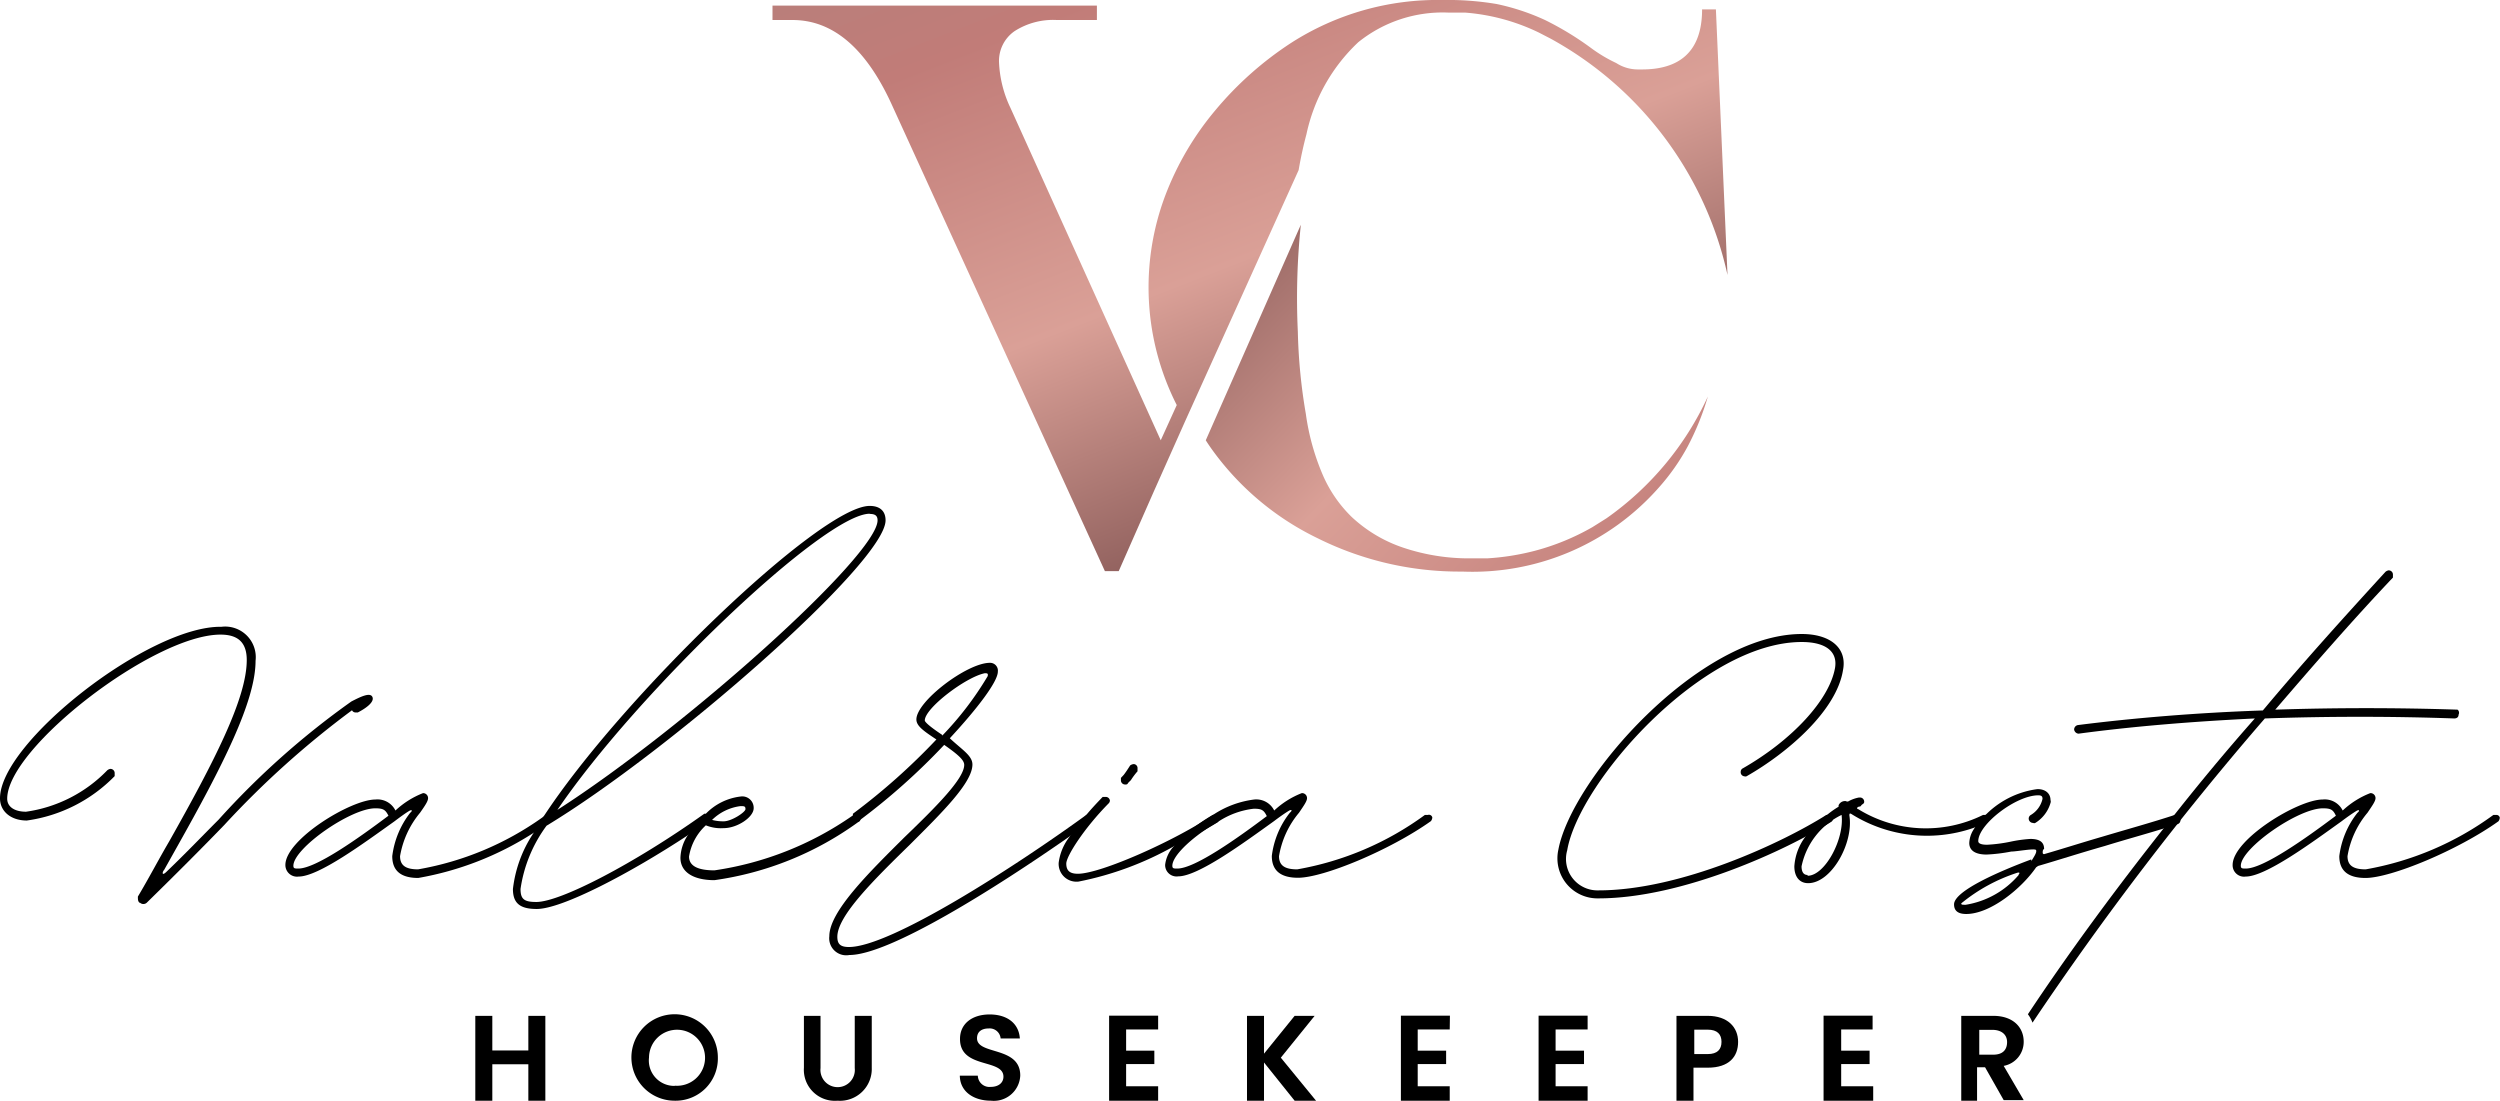
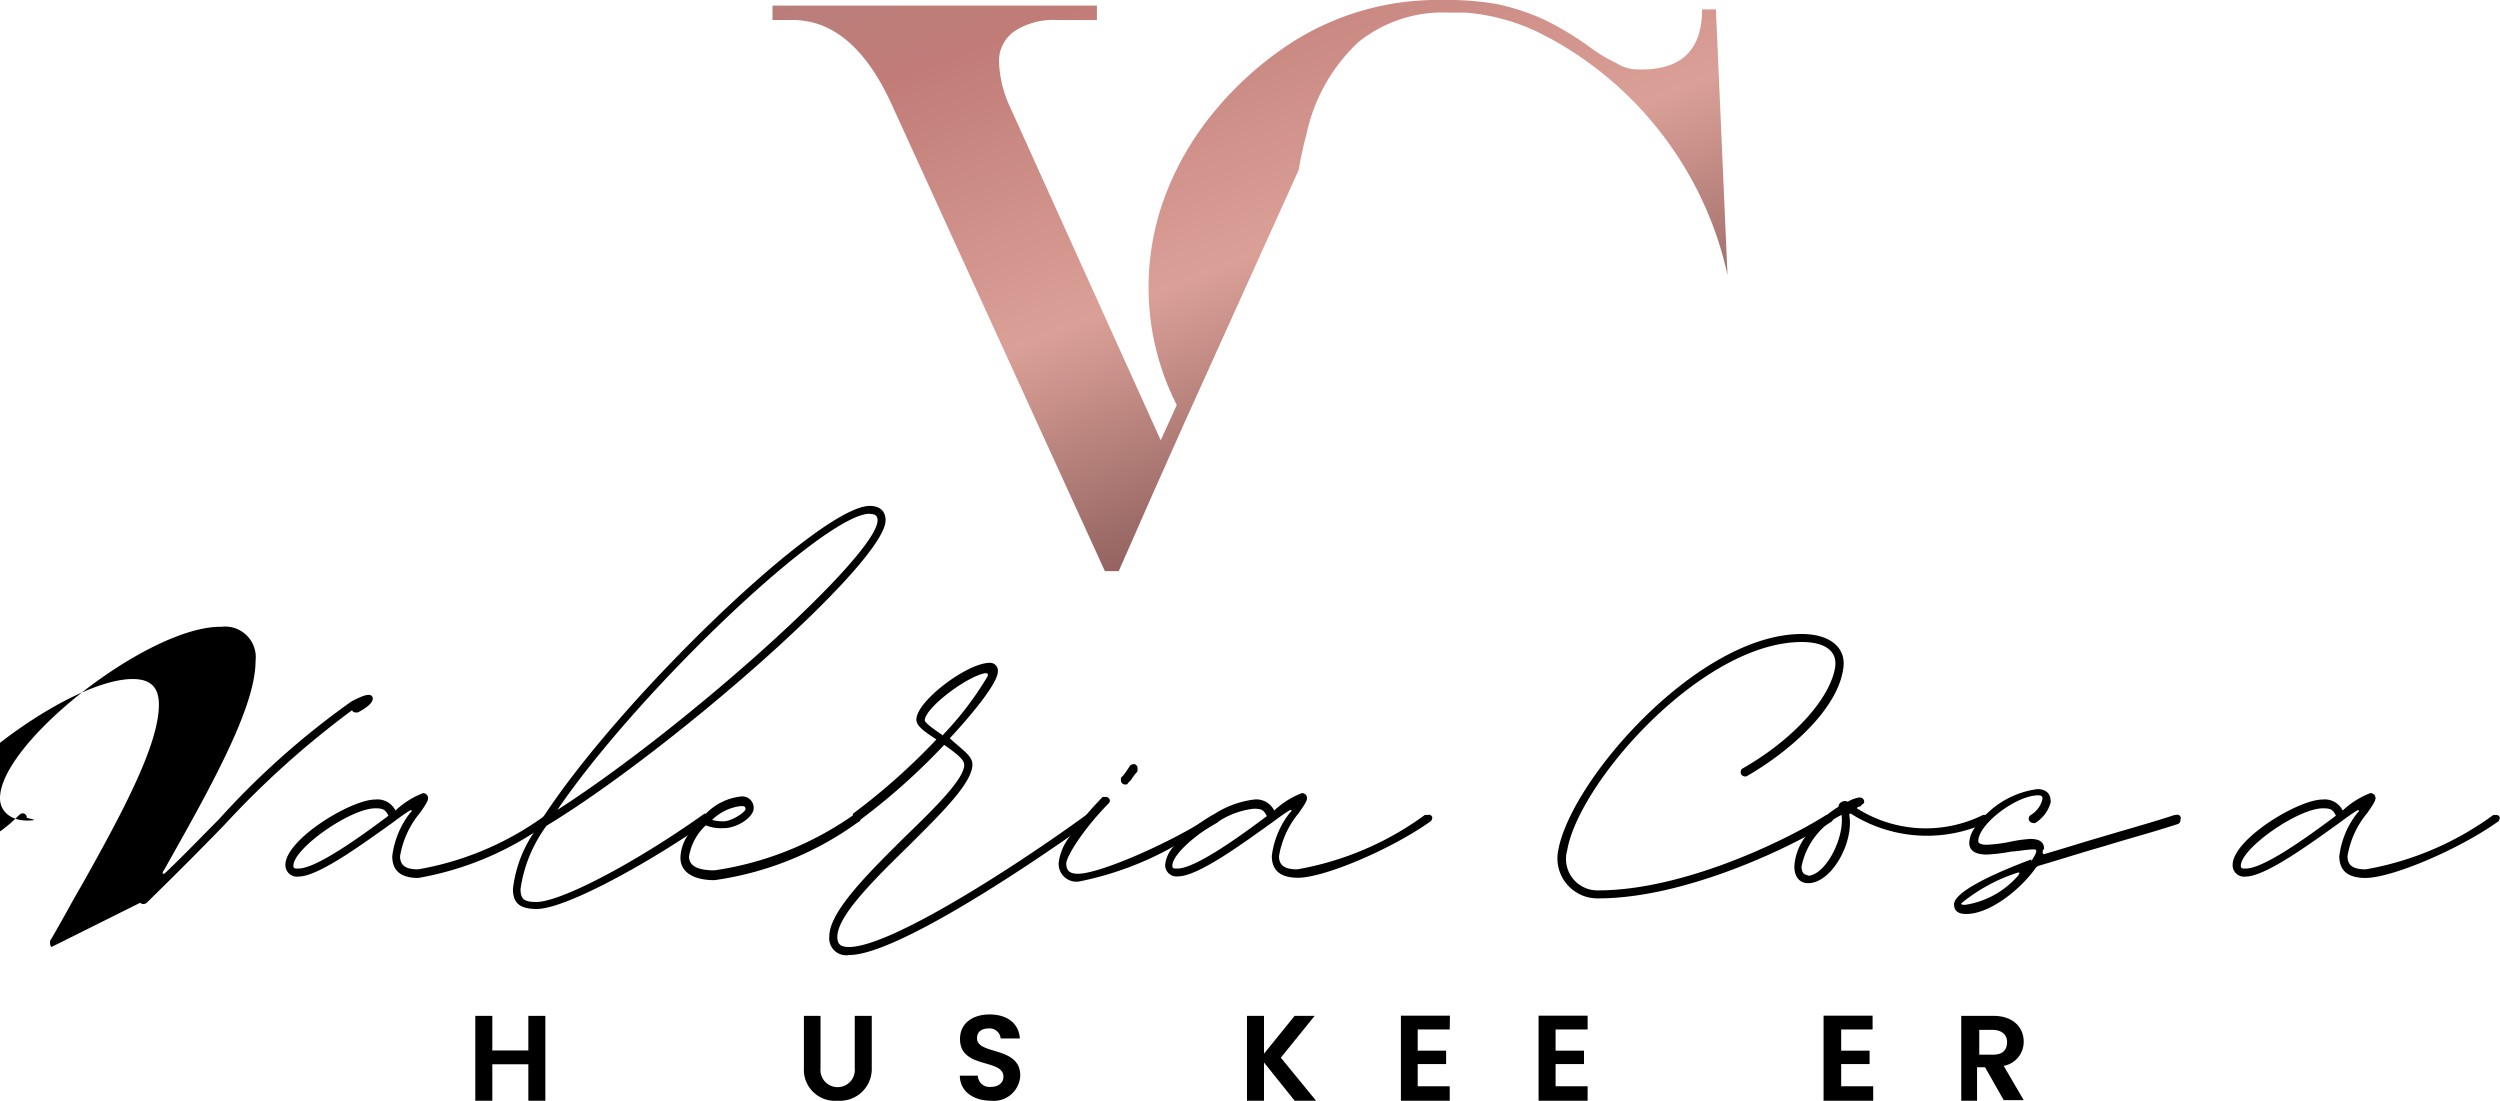
<svg xmlns="http://www.w3.org/2000/svg" xmlns:xlink="http://www.w3.org/1999/xlink" viewBox="0 0 124.92 55.01">
  <defs>
    <style>.cls-1{fill:url(#Gradiente_sem_nome_19);}.cls-2{fill:url(#Gradiente_sem_nome_19-2);}</style>
    <linearGradient id="Gradiente_sem_nome_19" x1="58.46" y1="-8.79" x2="77.57" y2="40.28" gradientUnits="userSpaceOnUse">
      <stop offset="0" stop-color="#b87f7b" />
      <stop offset="0.13" stop-color="#c17c78" />
      <stop offset="0.41" stop-color="#daa097" />
      <stop offset="0.65" stop-color="#91615e" />
      <stop offset="1" stop-color="#91615e" />
    </linearGradient>
    <linearGradient id="Gradiente_sem_nome_19-2" x1="87.37" y1="35.27" x2="48.3" y2="-2.6" xlink:href="#Gradiente_sem_nome_19" />
  </defs>
  <g id="Camada_2" data-name="Camada 2">
    <g id="Camada_1-2" data-name="Camada 1">
-       <path d="M7,45.11a.25.25,0,0,0,.33,0c1.45-1.42,2.75-2.72,3.88-3.89a45.46,45.46,0,0,1,6.38-5.73.19.19,0,0,0,.18.11s.08,0,.11,0c.37-.19.84-.51.73-.77s-.62,0-1.05.22a40.23,40.23,0,0,0-6.64,5.91c-.8.8-1.63,1.67-2.58,2.58-.29.29-.22,0-.14-.07l.65-1.16c2.25-4,3.92-7.26,3.92-9.29a1.53,1.53,0,0,0-1.71-1.7C7.47,31.26,0,37.09,0,39.89,0,40.54.54,41,1.34,41a7.58,7.58,0,0,0,4.39-2.22s0-.11,0-.14a.21.21,0,0,0-.22-.22.34.34,0,0,0-.15.07,7,7,0,0,1-4.06,2.07c-.58,0-.94-.25-.94-.65,0-2.54,7.33-8.2,10.66-8.2.88,0,1.31.4,1.31,1.27,0,1.92-1.63,5.08-3.88,9.07-.51.87-1,1.81-1.56,2.75,0,.15,0,.22.07.3Z" />
+       <path d="M7,45.11a.25.25,0,0,0,.33,0c1.45-1.42,2.75-2.72,3.88-3.89a45.46,45.46,0,0,1,6.38-5.73.19.19,0,0,0,.18.11s.08,0,.11,0c.37-.19.84-.51.73-.77s-.62,0-1.05.22a40.23,40.23,0,0,0-6.64,5.91c-.8.8-1.63,1.67-2.58,2.58-.29.29-.22,0-.14-.07l.65-1.16c2.25-4,3.92-7.26,3.92-9.29a1.53,1.53,0,0,0-1.71-1.7C7.47,31.26,0,37.09,0,39.89,0,40.54.54,41,1.34,41s0-.11,0-.14a.21.21,0,0,0-.22-.22.34.34,0,0,0-.15.07,7,7,0,0,1-4.06,2.07c-.58,0-.94-.25-.94-.65,0-2.54,7.33-8.2,10.66-8.2.88,0,1.31.4,1.31,1.27,0,1.92-1.63,5.08-3.88,9.07-.51.87-1,1.81-1.56,2.75,0,.15,0,.22.07.3Z" />
      <path d="M27.42,40.72c-.07,0-.11,0-.14,0l-.17.12a15.14,15.14,0,0,1-6.22,2.6c-.61,0-.9-.19-.9-.66a4.58,4.58,0,0,1,1-2.17c.26-.37.4-.58.4-.73a.25.25,0,0,0-.25-.25,4.28,4.28,0,0,0-1.38.87,1,1,0,0,0-1-.55c-1.23,0-4.5,2-4.5,3.27a.58.58,0,0,0,.66.58c1,0,3.26-1.67,4.79-2.76.29-.22.54-.4.72-.51s.18,0,.07.08a4.41,4.41,0,0,0-.9,2.17c0,.73.43,1.09,1.3,1.09a15.59,15.59,0,0,0,5.74-2.24c.32-.19.62-.39.9-.59a.27.27,0,0,0,.08-.18A.18.18,0,0,0,27.42,40.72ZM14.91,43.4c-.18,0-.25,0-.25-.14,0-.87,2.86-2.87,4.09-2.87.4,0,.51.07.66.37C17.92,41.88,15.78,43.4,14.91,43.4Z" />
      <path d="M44.25,26c0-.47-.29-.72-.79-.72C41,25.27,31,34.89,27.11,40.88l-.48.79a6.33,6.33,0,0,0-1,2.75c0,.72.36,1,1.19,1,1.26,0,4.66-1.78,7.56-3.69l1-.7a.17.17,0,0,0,.07-.14.2.2,0,0,0-.18-.22h0a.08.08,0,0,0-.09,0C31.7,43.15,28,45.07,26.8,45.07c-.61,0-.79-.14-.79-.65a7,7,0,0,1,1.3-3.16C33.48,37.53,44.25,28.1,44.25,26Zm-.79-.32c.28,0,.39.1.39.32,0,1.74-9.57,10.34-16,14.47C31.85,34.59,41.2,25.67,43.46,25.67Z" />
      <path d="M42.77,40.72a.12.12,0,0,0-.11,0l-.08.05v0a16.13,16.13,0,0,1-6.88,2.72c-.83,0-1.27-.22-1.27-.69a2.69,2.69,0,0,1,.84-1.56,2,2,0,0,0,.9.14c.66,0,1.49-.54,1.49-1a.57.57,0,0,0-.65-.58,2.89,2.89,0,0,0-1.76.88,4.35,4.35,0,0,0-.88,1.05A2.15,2.15,0,0,0,34,42.86c0,.72.65,1.12,1.7,1.12a16,16,0,0,0,7.18-2.9l0,0A.17.17,0,0,0,43,40.9.19.19,0,0,0,42.77,40.72ZM37,40.28c.18,0,.25,0,.25.15s-.69.61-1.09.61a2.18,2.18,0,0,1-.58-.07A2.47,2.47,0,0,1,37,40.28Z" />
      <path d="M54.37,40.72a.12.12,0,0,0-.09,0h0c-3.59,2.61-9.79,6.6-11.86,6.6-.43,0-.58-.15-.58-.51,0-1.05,1.85-2.87,3.63-4.61,1.56-1.56,3.12-3.08,3.12-4,0-.44-.51-.73-1.13-1.31,1.38-1.49,2.4-2.83,2.4-3.33a.39.39,0,0,0-.4-.44c-1.13,0-3.67,1.92-3.67,2.83,0,.33.37.58,1,1a32.2,32.2,0,0,1-4.17,3.71.1.1,0,0,0,0,.05v0a.19.19,0,0,0,0,.07c0,.14.07.22.18.22s.11,0,.14,0l0,0a32.51,32.51,0,0,0,4.24-3.78c.73.51,1,.77,1,1,0,.69-1.41,2.1-3,3.63-1.78,1.77-3.74,3.7-3.74,4.93a.85.85,0,0,0,1,.94c2,0,7.32-3.35,11-5.92l1.11-.79a.33.33,0,0,0,.07-.18C54.59,40.79,54.52,40.72,54.37,40.72Zm-7.29-4c-.65-.43-.87-.65-.87-.72,0-.62,2.07-2.18,3-2.36.11,0,.18,0,.14.15A16.08,16.08,0,0,1,47.08,36.76Z" />
      <path d="M60.72,40.72h-.11C58.73,42,55,43.66,53.86,43.66c-.4,0-.58-.15-.58-.51s.87-1.74,2.11-3a.21.21,0,0,0,.07-.15.21.21,0,0,0-.22-.18c-.07,0-.11,0-.14,0-.3.31-.58.61-.82.9h0a11,11,0,0,0-.85,1.11,2.66,2.66,0,0,0-.53,1.28.89.89,0,0,0,1,.94,16,16,0,0,0,4.77-1.77h0c.54-.27,1.06-.55,1.53-.81l0,0c.24-.14.47-.27.67-.4l0,0a.29.29,0,0,0,0-.14C60.94,40.79,60.87,40.72,60.72,40.72Zm-4.06-2.54a.33.33,0,0,0-.19.07c-.07.11-.21.33-.32.47l-.14.15s0,.07,0,.14a.21.21,0,0,0,.22.19c.07,0,.1,0,.14-.08l.14-.14a3.53,3.53,0,0,1,.33-.44s0-.11,0-.14A.2.2,0,0,0,56.66,38.18Z" />
      <path d="M71.35,40.72c-.08,0-.11,0-.15,0a15.23,15.23,0,0,1-6.38,2.72c-.62,0-.91-.19-.91-.66a4.51,4.51,0,0,1,1-2.17c.25-.37.4-.58.4-.73a.25.25,0,0,0-.26-.25,4.28,4.28,0,0,0-1.38.87,1,1,0,0,0-1-.55,4.77,4.77,0,0,0-2,.73,7.85,7.85,0,0,0-2,1.59h0a1.62,1.62,0,0,0-.45.94.57.57,0,0,0,.65.58c1,0,3.27-1.67,4.79-2.76.29-.22.55-.4.73-.51s.18,0,.07.08a4.34,4.34,0,0,0-.91,2.17c0,.73.44,1.09,1.31,1.09,1.27,0,4.6-1.38,6.64-2.83a.33.33,0,0,0,.07-.18A.17.17,0,0,0,71.35,40.72ZM58.83,43.4c-.18,0-.25,0-.25-.14,0-.43.71-1.15,1.59-1.76l0,0a6.33,6.33,0,0,1,.7-.44,4.05,4.05,0,0,1,1.78-.65c.4,0,.5.07.65.37C61.84,41.88,59.7,43.4,58.83,43.4Z" />
      <path d="M79.87,44.89c4.21,0,9.43-2.43,11.61-3.81a.19.19,0,0,0,.11-.18.2.2,0,0,0-.22-.18h-.11C89.08,42.1,84,44.49,79.87,44.49a1.57,1.57,0,0,1-1.56-2c.58-3.41,6.75-10.41,11.72-10.41,1.19,0,1.81.47,1.66,1.31-.29,1.59-2.14,3.59-4.6,5a.19.19,0,0,0-.11.18.2.2,0,0,0,.18.22.15.15,0,0,0,.11,0c2.1-1.2,4.5-3.3,4.82-5.3.22-1.09-.61-1.81-2.06-1.81-5.16,0-11.5,7.25-12.16,10.77A2,2,0,0,0,79.87,44.89Z" />
      <path d="M99.2,40.72h-.11a6.43,6.43,0,0,1-6.24-.29c-.07,0-.07-.08,0-.11s.11,0,.15-.07.15-.08.15-.18a.21.21,0,0,0-.19-.22s-.07,0-.07,0a1.72,1.72,0,0,0-.51.18.12.12,0,0,1-.14,0,.35.35,0,0,0-.37.21s0,0,0,.07a4.6,4.6,0,0,0-.53.37,5.32,5.32,0,0,0-1.09,1.08,2.75,2.75,0,0,0-.59,1.53c0,.51.25.84.69.84,1.16,0,2.28-2,2.06-3.38,0-.07,0-.14.11-.07a7.1,7.1,0,0,0,6.06.7,4.43,4.43,0,0,0,.73-.34.25.25,0,0,0,.14-.18A.2.2,0,0,0,99.2,40.72Zm-8.88,3c-.19,0-.3-.14-.3-.43a3.68,3.68,0,0,1,2-2.57C92.17,41.92,91.19,43.76,90.32,43.76Z" />
      <path d="M108.74,40.72h-.07c-1.09.36-2.39.72-3.63,1.09-1,.29-2,.61-2.9.87,0,0-.07,0-.07-.07s0-.15.07-.19c0-.36-.25-.5-.69-.5a6.78,6.78,0,0,0-1,.14,7.54,7.54,0,0,1-1.16.15c-.33,0-.44-.08-.44-.18,0-.84,1.89-2.29,3-2.29.18,0,.21.07.21.18a1.26,1.26,0,0,1-.58.8.21.21,0,0,0-.11.18.22.22,0,0,0,.22.22.12.12,0,0,0,.11,0,1.74,1.74,0,0,0,.76-1,.2.2,0,0,0,0-.14c0-.33-.25-.55-.65-.55a4.45,4.45,0,0,0-2.68,1.38,3.37,3.37,0,0,0-.55.7,1.36,1.36,0,0,0-.18.61c0,.39.32.58.87.58a8.38,8.38,0,0,0,1.23-.15c.29,0,1.2-.18,1.24-.07s-.08.29-.19.47,0,0-.07,0c-1.45.54-3.84,1.55-3.84,2.24,0,.33.21.48.61.48,1.2,0,2.76-1.27,3.49-2.33l.1-.07c1-.29,2.11-.65,3.34-1,1-.31,2.1-.61,3.06-.91l.57-.18a.2.2,0,0,0,.14-.22A.17.17,0,0,0,108.74,40.72Zm-7.87,3a4.39,4.39,0,0,1-2.65,1.49c-.18,0-.22,0-.22-.07a8.55,8.55,0,0,1,2.8-1.53C100.91,43.58,100.94,43.62,100.87,43.69Z" />
-       <path d="M122.85,35.71c0,.11-.07.19-.22.19-3.08-.11-6.31-.11-9.46,0a156.33,156.33,0,0,0-11.61,15.2,1.69,1.69,0,0,0-.23-.42c2.07-3.12,4.41-6.29,6.88-9.41.15-.2.3-.39.46-.58,1.28-1.62,2.61-3.22,4-4.79-3.12.15-6.13.4-8.81.76h0a.24.24,0,0,1-.22-.21.23.23,0,0,1,.19-.22c2.83-.36,6-.62,9.24-.73,2-2.39,4.1-4.71,6.13-6.93a.34.34,0,0,1,.15-.07.21.21,0,0,1,.22.22s0,.11,0,.14c-2,2.11-3.92,4.32-5.88,6.6,3-.1,6.1-.1,9.11,0A.2.2,0,0,1,122.85,35.71Z" />
      <path d="M124.74,40.72c-.08,0-.11,0-.15,0a15.23,15.23,0,0,1-6.38,2.72c-.62,0-.91-.19-.91-.66a4.51,4.51,0,0,1,1-2.17c.25-.37.4-.58.4-.73a.25.25,0,0,0-.26-.25,4.28,4.28,0,0,0-1.38.87,1,1,0,0,0-1-.55c-1.24,0-4.5,2-4.5,3.27a.57.57,0,0,0,.65.58c1,0,3.27-1.67,4.79-2.76.29-.22.55-.4.73-.51s.18,0,.07.08a4.34,4.34,0,0,0-.91,2.17c0,.73.44,1.09,1.31,1.09,1.27,0,4.61-1.38,6.64-2.83a.33.33,0,0,0,.07-.18A.17.17,0,0,0,124.74,40.72ZM112.22,43.4c-.18,0-.25,0-.25-.14,0-.87,2.86-2.87,4.1-2.87.4,0,.51.07.65.37C115.23,41.88,113.09,43.4,112.22,43.4Z" />
      <path d="M26.4,53.18H24.6V55h-.85V50.76h.85v1.73h1.8V50.76h.85V55H26.4Z" />
-       <path d="M33.72,55a2.16,2.16,0,1,1,2.15-2.16A2.11,2.11,0,0,1,33.72,55Zm0-.75a1.4,1.4,0,1,0-1.29-1.41A1.27,1.27,0,0,0,33.72,54.26Z" />
      <path d="M40.17,50.76H41v2.61a.86.86,0,1,0,1.71,0V50.76h.85v2.6A1.59,1.59,0,0,1,41.85,55a1.55,1.55,0,0,1-1.68-1.65Z" />
      <path d="M49.52,55c-.88,0-1.55-.46-1.56-1.25h.9a.58.58,0,0,0,.64.56c.4,0,.64-.21.64-.51,0-.92-2.18-.37-2.17-1.89,0-.76.61-1.22,1.48-1.22s1.46.44,1.51,1.2H50a.55.55,0,0,0-.6-.5c-.33,0-.58.15-.58.49,0,.85,2.16.38,2.16,1.86A1.32,1.32,0,0,1,49.52,55Z" />
-       <path d="M57.87,51.44h-1.6V52.5h1.41v.67H56.27v1.11h1.6V55H55.42V50.75h2.45Z" />
      <path d="M63.16,53.09V55h-.85V50.76h.85v1.89l1.53-1.89h1L64,52.85,65.76,55H64.69Z" />
      <path d="M72.44,51.44h-1.6V52.5h1.42v.67H70.84v1.11h1.6V55H70V50.75h2.45Z" />
      <path d="M79.33,51.44h-1.6V52.5h1.42v.67H77.73v1.11h1.6V55H76.88V50.75h2.45Z" />
-       <path d="M85.33,53.35h-.71V55h-.85V50.76h1.56c1,0,1.52.57,1.52,1.3S86.41,53.35,85.33,53.35Zm0-.68c.48,0,.69-.23.69-.61s-.21-.61-.69-.61h-.67v1.22Z" />
      <path d="M93.57,51.44H92V52.5h1.42v.67H92v1.11h1.6V55H91.12V50.75h2.45Z" />
      <path d="M99.6,50.76c1,0,1.52.58,1.52,1.29a1.22,1.22,0,0,1-1,1.21l1,1.71h-1l-.93-1.64h-.4V55H98V50.76Zm0,.7h-.7V52.7h.7c.48,0,.69-.25.69-.63S100,51.46,99.56,51.46Z" />
      <path class="cls-1" d="M64.47,9.44l.42-.94c.11-.64.24-1.23.39-1.79a8.83,8.83,0,0,1,2.59-4.6A6.72,6.72,0,0,1,72.39.63q.31,0,.63,0l.2,0a10.26,10.26,0,0,1,3.68,1l.27.14.31.16a17.83,17.83,0,0,1,8.84,11.81L85.74.47h-.69c0,2.17-1.19,3-3,3h-.21a2,2,0,0,1-1.08-.32,7.34,7.34,0,0,1-1.23-.73A15.19,15.19,0,0,0,77.2,1a11.26,11.26,0,0,0-2.42-.8A14.77,14.77,0,0,0,72.07,0a13.54,13.54,0,0,0-7.55,2.14,17,17,0,0,0-3.8,3.38,14.76,14.76,0,0,0-2.49,4.24,13,13,0,0,0,.57,10.48L58,22,50.49,5.39a5.84,5.84,0,0,1-.57-2.26,1.81,1.81,0,0,1,.77-1.57A3.56,3.56,0,0,1,52.81,1h2V.28H38.6V1h1q3,0,4.92,4.14L55.21,28.54l.69,0L59.22,21h0a0,0,0,0,0,0,0L57.59,24.7,59.24,21,64.89,8.5Z" />
-       <path class="cls-2" d="M80.27,25.9l-.7.44a11.88,11.88,0,0,1-2.87,1.18,12.3,12.3,0,0,1-2.39.38h-.83a10.32,10.32,0,0,1-3.35-.53,7.06,7.06,0,0,1-2.59-1.54,6.57,6.57,0,0,1-1.44-2.09,11.79,11.79,0,0,1-.85-3.06,27.65,27.65,0,0,1-.4-4.11A35.47,35.47,0,0,1,65,11.23L60.25,22c.08.13.17.26.26.39a14,14,0,0,0,5.32,4.5,15.9,15.9,0,0,0,7.23,1.67,12.41,12.41,0,0,0,9.83-4.2,10.75,10.75,0,0,0,1.45-2.07,13.41,13.41,0,0,0,1-2.48A15.16,15.16,0,0,1,80.27,25.9Z" />
    </g>
  </g>
</svg>